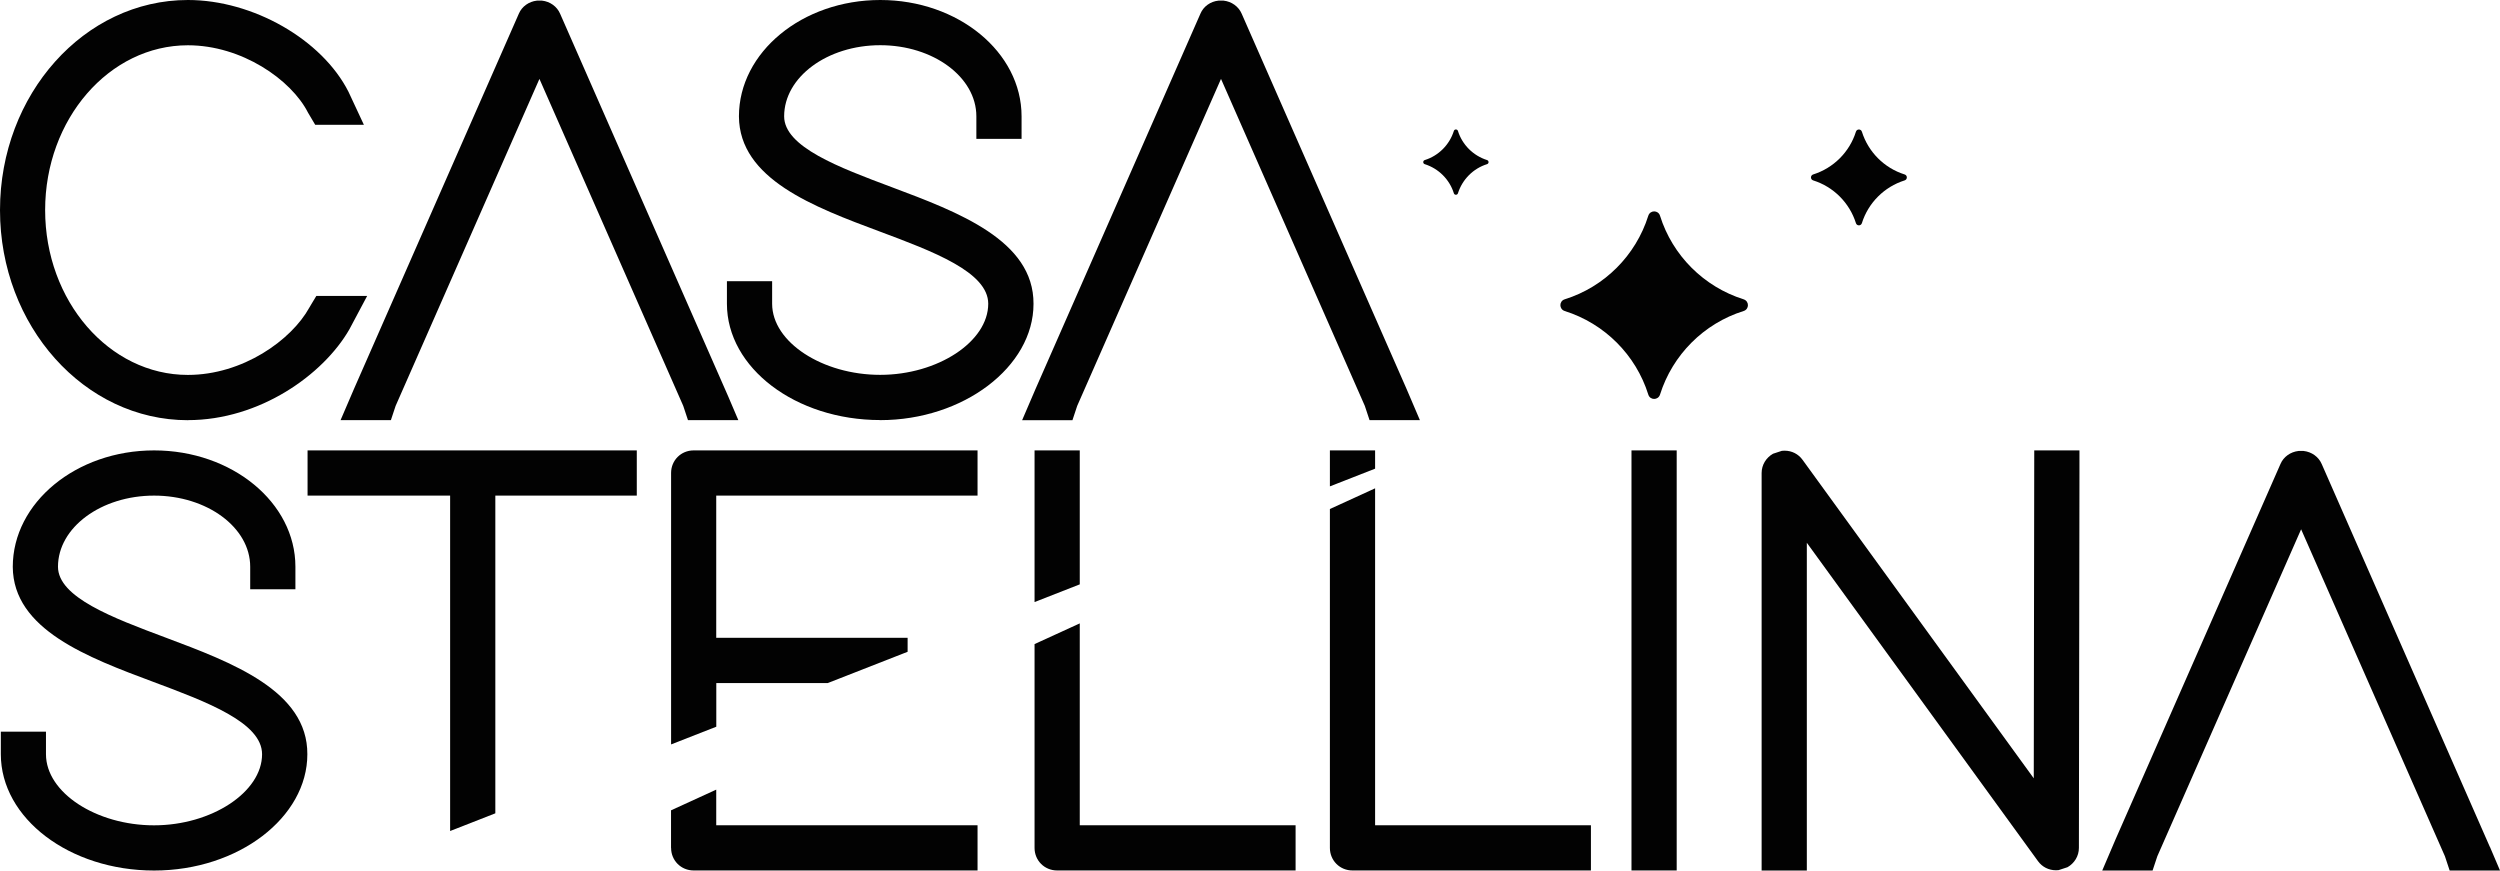
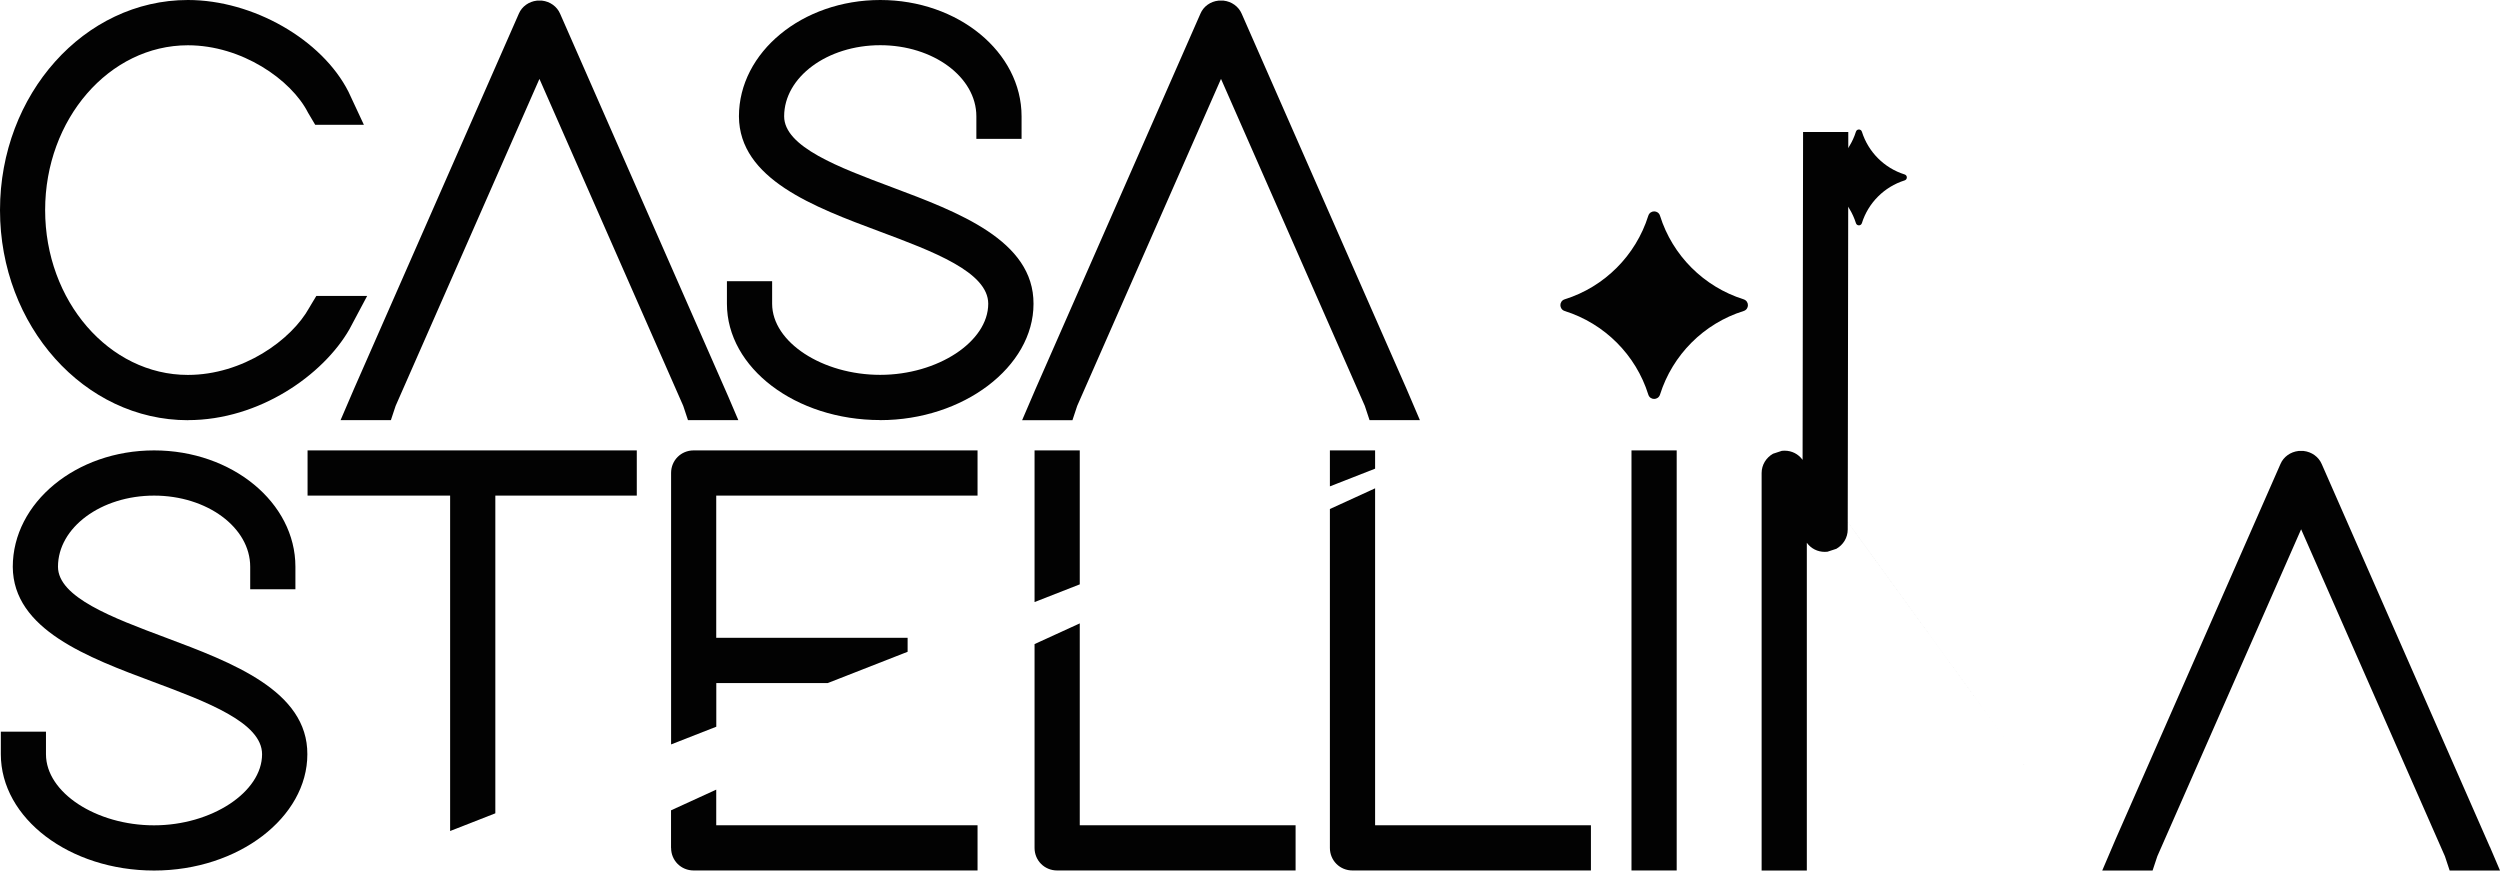
<svg xmlns="http://www.w3.org/2000/svg" id="Layer_2" viewBox="0 0 360.01 125.36">
  <defs>
    <style>.cls-1{fill:#020202;}</style>
  </defs>
  <g id="Layer_1-2">
    <path class="cls-1" d="M27.06,60.5c10.33,0,19.5-6.54,23.25-13.07l2.56-4.81h-7.32l-.71,1.18-.29.49c-2.59,4.7-9.6,9.7-17.5,9.7-11.33,0-20.55-10.65-20.55-23.74S15.72,6.52,27.06,6.52c7.74,0,14.88,4.94,17.3,9.71l1.03,1.74h7.01l-2.22-4.76C46.36,5.68,36.42,0,27.06,0,12.14,0,0,13.58,0,30.26s12.14,30.25,27.06,30.25h0Z" />
    <path class="cls-1" d="M49.04,60.5h7.25l.68-2.05,20.71-47.09,20.71,47.09.68,2.05h7.25l-1.45-3.4L80.66,1.98c-.45-1.05-1.45-1.76-2.61-1.89h-.73c-1.16.13-2.16.84-2.6,1.87l-23.73,54.01-1.95,4.54h0Z" />
    <path class="cls-1" d="M126.76,60.5c11.96,0,22.07-7.67,22.07-16.74.05-9.14-10.82-13.21-20.42-16.81-7.61-2.85-15.49-5.8-15.49-10.2,0-5.65,6.21-10.24,13.84-10.24s13.84,4.59,13.84,10.24v3.25h6.51v-3.25c0-9.24-9.13-16.75-20.35-16.75s-20.35,7.51-20.35,16.76c.05,9.03,10.8,13.04,20.28,16.58,7.68,2.87,15.62,5.84,15.62,10.4,0,5.46-7.27,10.24-15.56,10.24s-15.56-4.69-15.56-10.24v-3.25h-6.51v3.25c0,9.24,9.9,16.75,22.07,16.75h.01Z" />
    <path class="cls-1" d="M154.44,60.5l.68-2.05,20.71-47.09,20.71,47.09.68,2.05h7.25l-1.95-4.56L178.81,1.98c-.45-1.05-1.45-1.76-2.61-1.89h-.73c-1.16.12-2.16.83-2.6,1.87l-23.73,54.01-1.95,4.54h7.25Z" />
    <path class="cls-1" d="M23.84,91.81c-7.62-2.85-15.49-5.8-15.49-10.2,0-5.65,6.21-10.24,13.84-10.24s13.84,4.59,13.84,10.24v3.25h6.51v-3.25c0-9.24-9.13-16.75-20.35-16.75S1.84,72.38,1.84,81.63c.05,9.03,10.8,13.04,20.28,16.58,7.68,2.87,15.62,5.84,15.62,10.4,0,5.46-7.27,10.24-15.56,10.24s-15.56-4.69-15.56-10.24v-3.25H.12v3.25c0,9.24,9.9,16.75,22.07,16.75s22.07-7.67,22.07-16.74c.05-9.14-10.82-13.21-20.42-16.81Z" />
    <polygon class="cls-1" points="71.33 71.37 91.7 71.37 91.7 64.86 44.29 64.86 44.29 71.37 64.82 71.37 64.82 119.67 71.33 117.12 71.33 71.37" />
    <path class="cls-1" d="M96.64,122.1c0,1.82,1.43,3.25,3.25,3.25h40.88v-6.51h-37.63v-5.13l-6.51,2.98v5.41h.01Z" />
    <path class="cls-1" d="M103.14,98.36h16.07l11.49-4.5v-2.01h-27.56v-20.48h37.63v-6.51h-40.88c-1.82,0-3.25,1.43-3.25,3.25v39.09l6.51-2.55v-6.3h-.01Z" />
    <path class="cls-1" d="M148.98,122.1c0,1.82,1.43,3.25,3.25,3.25h34.34v-6.51h-31.08v-29.07l-6.51,2.98v29.35Z" />
    <polygon class="cls-1" points="155.49 64.86 148.98 64.86 148.98 86.7 155.49 84.15 155.49 64.86" />
    <polygon class="cls-1" points="198.02 64.86 191.51 64.86 191.51 70.04 198.02 67.49 198.02 64.86" />
    <path class="cls-1" d="M198.02,70.32l-6.51,2.98v48.8c0,1.82,1.43,3.25,3.25,3.25h34.34v-6.51h-31.08v-48.53h0Z" />
    <rect class="cls-1" x="234.94" y="64.86" width="6.51" height="60.49" />
-     <path class="cls-1" d="M292.87,112.08l-33.3-45.87c-.6-.83-1.54-1.31-2.58-1.31-.13,0-.26,0-.39.02l-1.28.42c-.98.56-1.64,1.59-1.64,2.78v57.24h6.51v-47.2l33.29,45.85c.6.83,1.54,1.31,2.58,1.31.13,0,.26,0,.39-.02l1.28-.42c.98-.56,1.64-1.59,1.64-2.78l.08-53.99v-3.25h-6.51s-.07,47.22-.07,47.22Z" />
+     <path class="cls-1" d="M292.87,112.08l-33.3-45.87c-.6-.83-1.54-1.31-2.58-1.31-.13,0-.26,0-.39.02l-1.28.42c-.98.56-1.64,1.59-1.64,2.78v57.24h6.51v-47.2c.6.83,1.54,1.31,2.58,1.31.13,0,.26,0,.39-.02l1.28-.42c.98-.56,1.64-1.59,1.64-2.78l.08-53.99v-3.25h-6.51s-.07,47.22-.07,47.22Z" />
    <path class="cls-1" d="M358.55,121.96l-24.21-55.13c-.45-1.05-1.45-1.76-2.61-1.89h-.73c-1.16.13-2.16.84-2.6,1.87l-23.73,54.01-1.94,4.54h7.25l.68-2.05,20.71-47.09,20.71,47.09.68,2.05h7.25l-1.45-3.4h0Z" />
    <path class="cls-1" d="M251.08,43.1c-5.72-1.8-10.24-6.31-12.03-12.03-.26-.84-1.42-.84-1.69,0-1.8,5.72-6.31,10.24-12.03,12.03-.84.26-.84,1.42,0,1.69,5.72,1.8,10.24,6.31,12.03,12.03.26.84,1.42.84,1.69,0,1.8-5.72,6.31-10.24,12.03-12.03.84-.26.84-1.42,0-1.69Z" />
    <path class="cls-1" d="M261.11,25.98c2.93.92,5.23,3.23,6.15,6.15.13.43.73.43.86,0,.92-2.93,3.23-5.23,6.15-6.15.43-.13.43-.73,0-.86-2.93-.92-5.23-3.23-6.15-6.15-.13-.43-.73-.43-.86,0-.92,2.93-3.23,5.23-6.15,6.15-.43.13-.43.73,0,.86Z" />
-     <path class="cls-1" d="M205.17,23.64c1.99.63,3.57,2.2,4.19,4.19.09.29.5.29.59,0,.63-1.99,2.2-3.57,4.19-4.19.29-.09.29-.5,0-.59-1.99-.63-3.57-2.2-4.19-4.19-.09-.29-.5-.29-.59,0-.63,1.99-2.2,3.57-4.19,4.19-.29.09-.29.5,0,.59Z" />
  </g>
</svg>